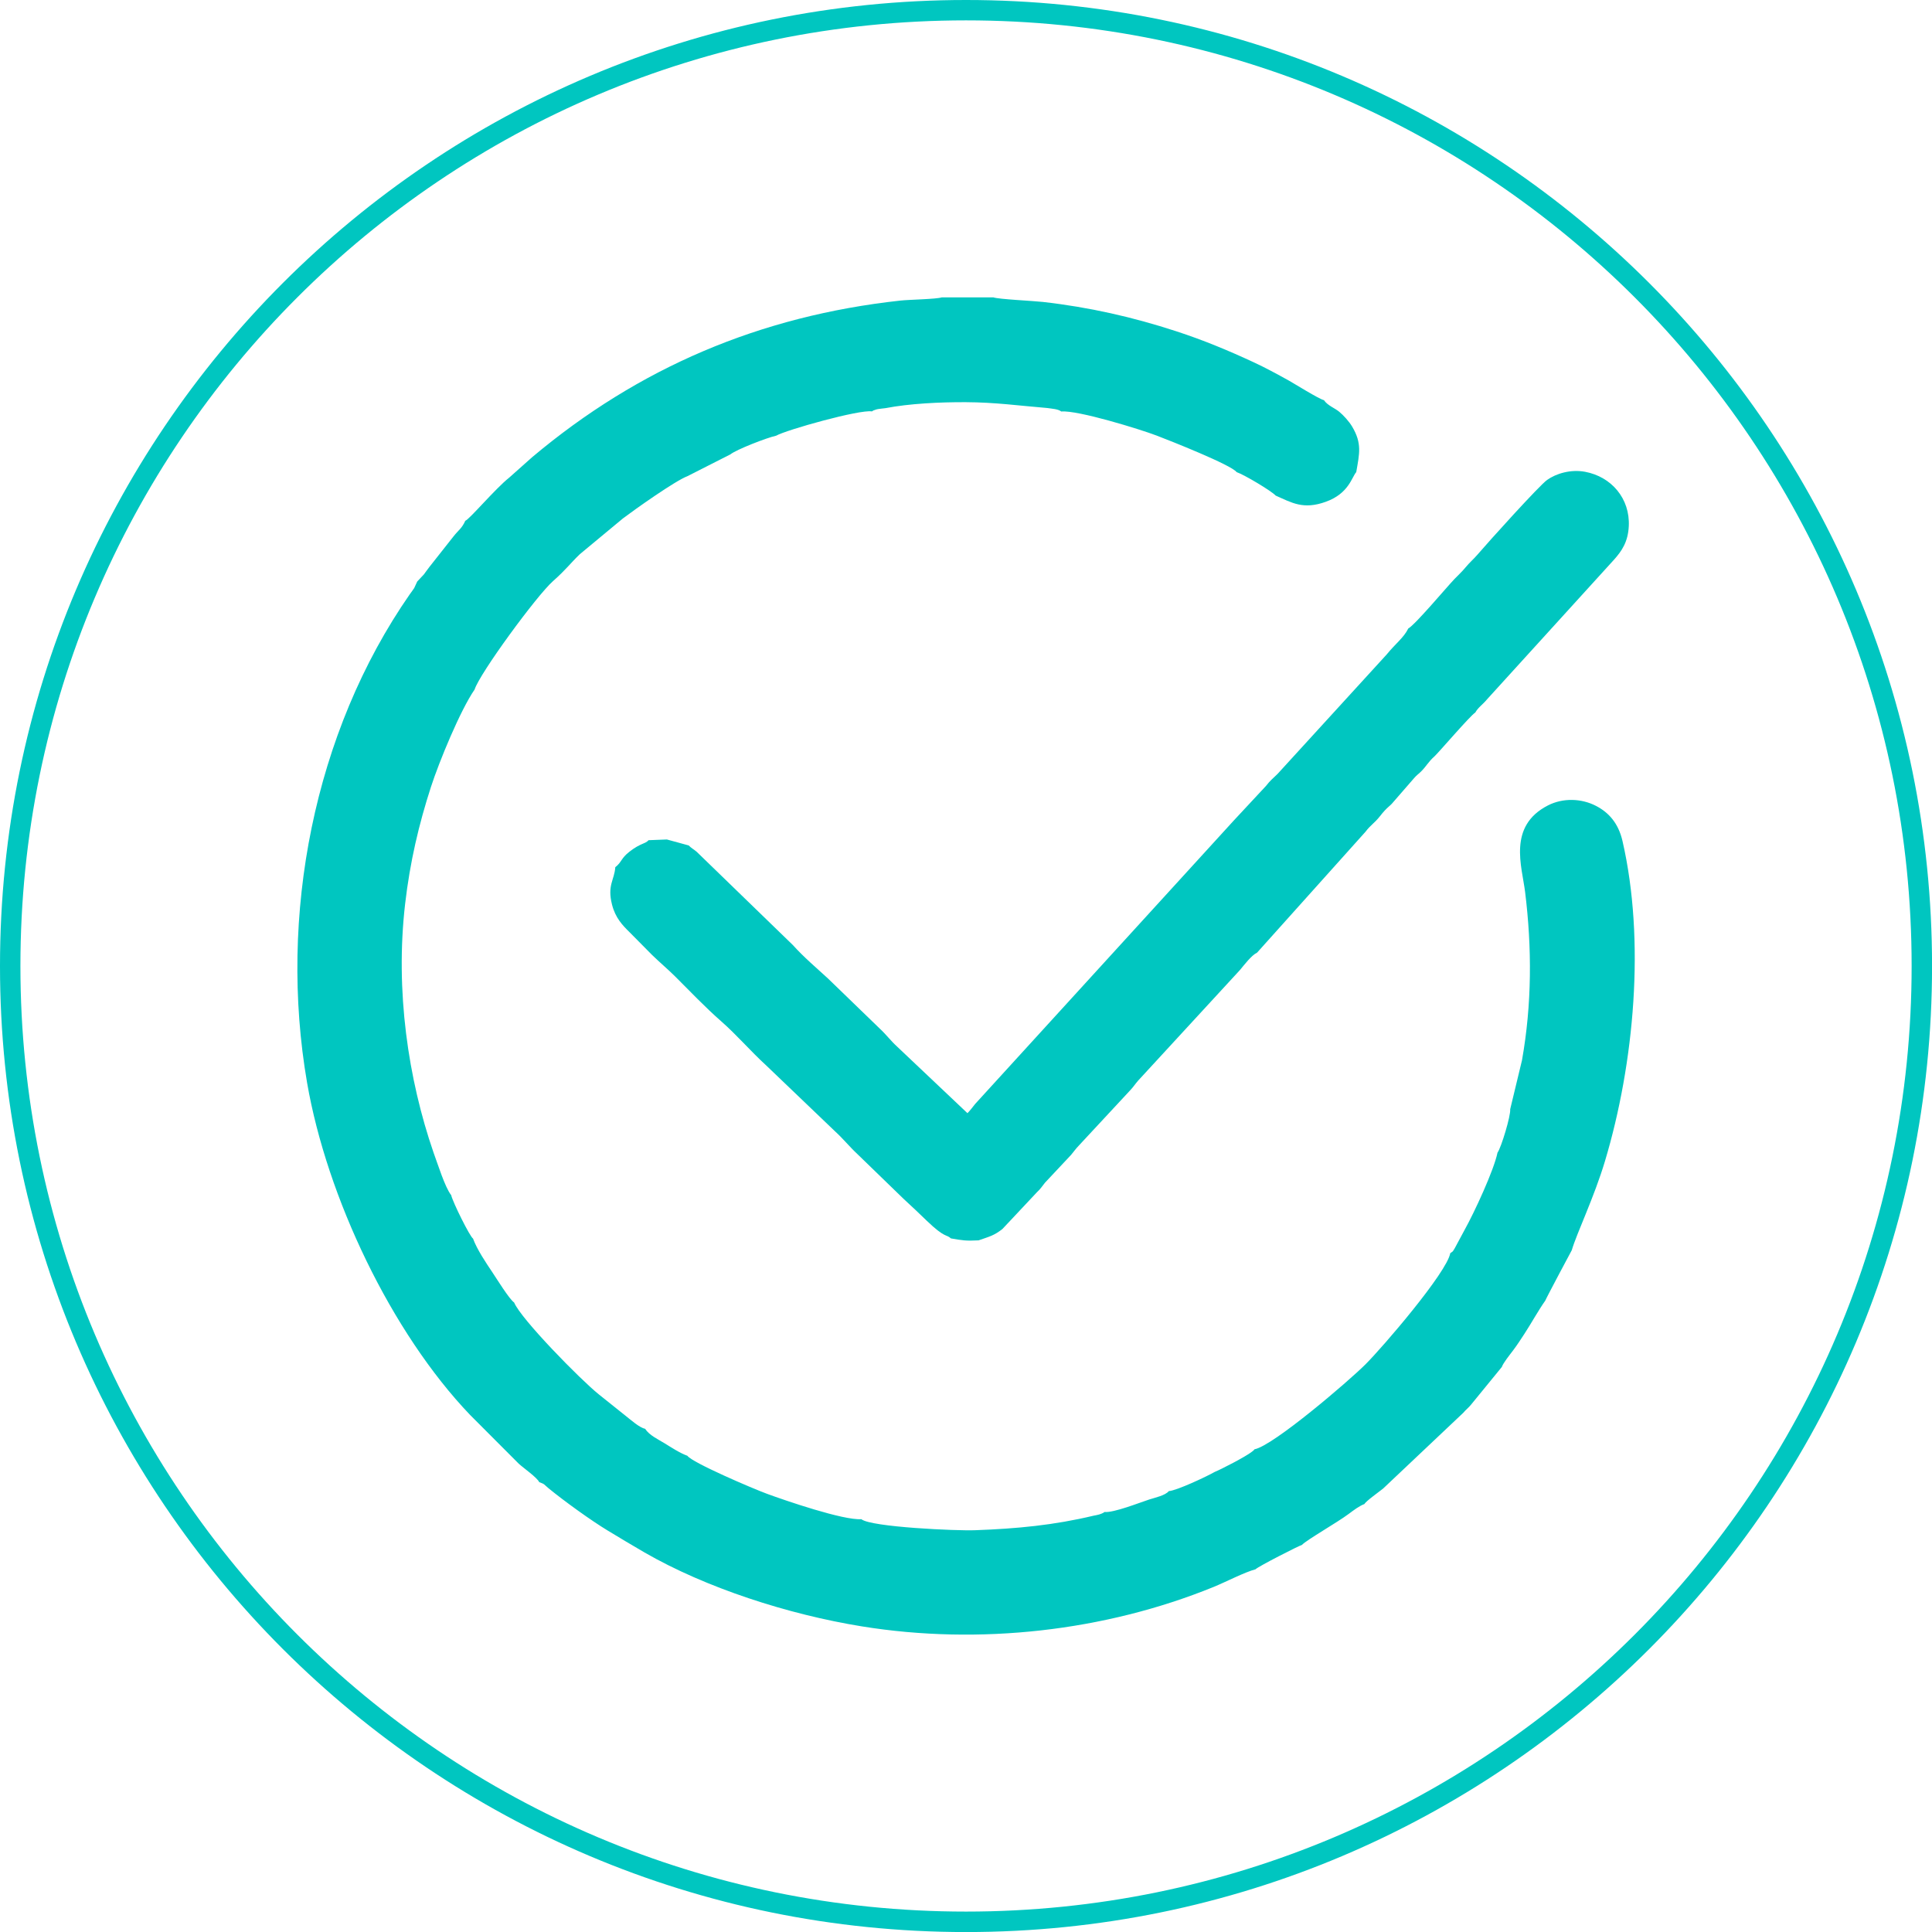
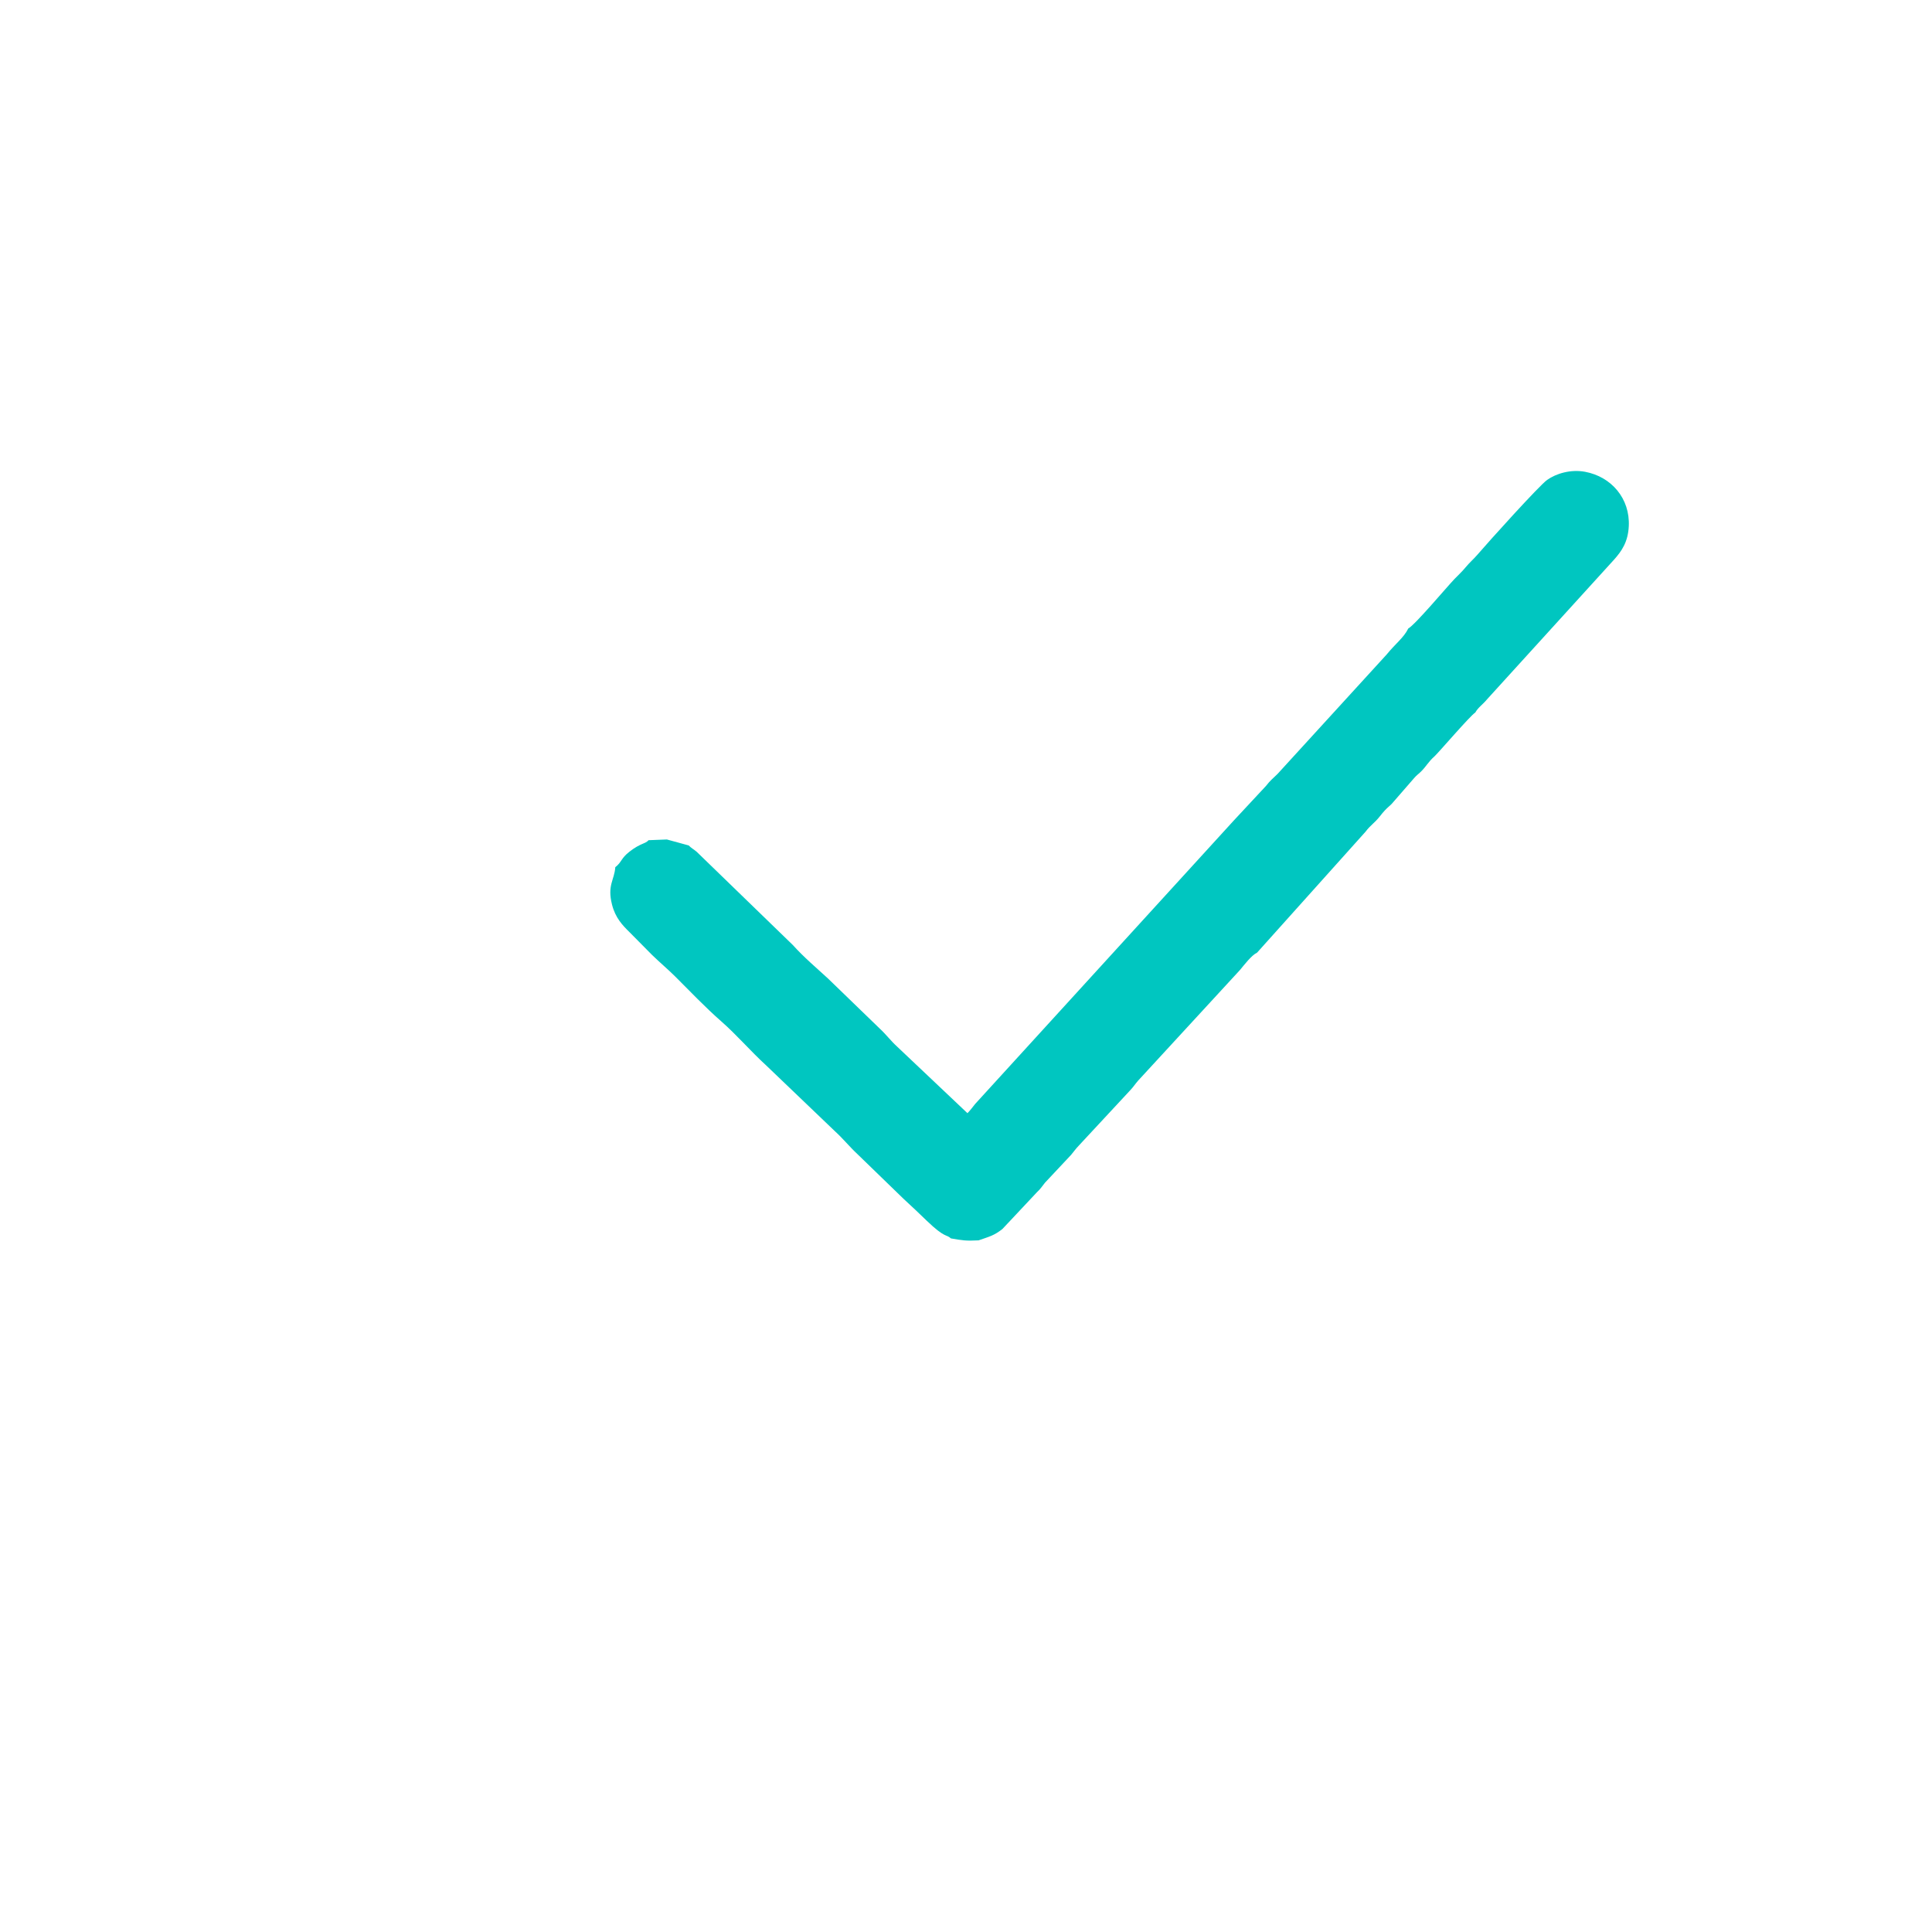
<svg xmlns="http://www.w3.org/2000/svg" xml:space="preserve" width="33.474mm" height="33.474mm" version="1.1" style="shape-rendering:geometricPrecision; text-rendering:geometricPrecision; image-rendering:optimizeQuality; fill-rule:evenodd; clip-rule:evenodd" viewBox="0 0 404.11 404.11">
  <defs>
    <style type="text/css"> .fil0 {fill:#00C6C0} .fil1 {fill:#00C6C0} </style>
  </defs>
  <g id="Слой_x0020_1">
-     <path class="fil0" d="M202.06 0c55.79,0 106.31,22.62 142.88,59.18 36.56,36.56 59.18,87.08 59.18,142.88 0,55.79 -22.62,106.31 -59.18,142.88 -36.57,36.56 -87.08,59.18 -142.88,59.18 -55.8,0 -106.31,-22.62 -142.88,-59.18 -36.56,-36.57 -59.18,-87.08 -59.18,-142.88 0,-55.8 22.62,-106.31 59.18,-142.88 36.56,-36.56 87.08,-59.18 142.88,-59.18zm139.86 62.19c-35.79,-35.79 -85.24,-57.93 -139.86,-57.93 -54.62,0 -104.07,22.14 -139.86,57.93 -35.79,35.79 -57.93,85.24 -57.93,139.86 0,54.62 22.14,104.07 57.93,139.86 35.79,35.79 85.24,57.93 139.86,57.93 54.62,0 104.07,-22.14 139.86,-57.93 35.79,-35.79 57.93,-85.24 57.93,-139.86 0,-54.62 -22.14,-104.07 -57.93,-139.86z" />
    <g id="_2258745019872">
-       <path class="fil1" d="M97.33 108.91c-0.7,1.61 -1.46,1.98 -2.53,3.36l-4.97 6.3c-0.57,0.74 -0.71,0.96 -1.16,1.57l-1.4 1.49 -0.63 1.37c-0.37,0.56 -0.5,0.7 -0.89,1.25 -20.15,28.95 -27.53,67.38 -21.52,102.21 4.14,23.96 17.63,52.29 34.11,69.51l10.19 10.21c0.84,0.78 3.88,2.92 4.25,3.83 1.25,0.46 0.91,0.42 1.94,1.27 3.3,2.71 8.93,6.77 12.44,8.89 2.58,1.55 5.01,3.03 7.63,4.54 12.8,7.39 30.04,12.98 45.52,15.48 24.52,3.96 50.77,1.01 73.53,-8.25 2.5,-1.02 6.48,-3.09 8.78,-3.7 0.5,-0.56 9.24,-5.02 9.68,-5.08 1.06,-1.1 7.36,-4.67 9.82,-6.51 0.99,-0.74 2.2,-1.66 3.28,-2.06 0.25,-0.56 3.1,-2.58 3.91,-3.24l16.77 -15.85c0.57,-0.69 1.04,-0.98 1.63,-1.71l6.42 -7.86c0.33,-0.9 1.59,-2.45 2.36,-3.47 0.93,-1.24 1.52,-2.18 2.35,-3.44 1.35,-2.05 2.94,-4.94 4.38,-6.97 0.24,-0.63 5.52,-10.52 5.54,-10.54 1.08,-3.66 4.66,-11.01 6.95,-18.65 6.14,-20.5 8.45,-46.15 3.66,-66.96 -0.86,-3.73 -2.88,-5.94 -5.47,-7.3 -3.16,-1.66 -7.03,-1.71 -10.11,-0.14 -8.47,4.33 -5.45,12.76 -4.79,18.09 1.45,11.77 1.43,23.49 -0.65,35.22l-2.47 10.25c0.15,1.29 -1.87,8.02 -2.65,9.07 -0.76,3.71 -4.85,12.52 -6.92,16.23l-2.02 3.76c-0.55,0.87 -0.22,0.52 -0.94,1.04 -0.73,4.07 -14.11,19.64 -17.74,23.26 -3.55,3.54 -19.29,17.02 -23.2,17.76 -0.38,0.4 0.11,-0.02 -0.55,0.51 -1.23,1 -6.55,3.74 -7.79,4.23 -1.65,0.95 -7.98,3.92 -9.59,4.01 -0.75,0.91 -2.83,1.35 -4.09,1.75 -2,0.65 -7.42,2.81 -9.37,2.62 -0.25,0.18 -0.2,0.17 -0.66,0.36 -0.09,0.04 -0.39,0.14 -0.49,0.17 -0.31,0.1 -0.8,0.17 -1.12,0.24 -8.3,1.98 -15.98,2.72 -24.78,3.04 -3.67,0.16 -21.78,-0.64 -23.81,-2.31 -3.73,0.28 -15.99,-3.93 -19.71,-5.3 -2.97,-1.09 -15.69,-6.53 -16.67,-7.96 -1.62,-0.58 -3.47,-1.82 -4.75,-2.6 -1.44,-0.88 -3.18,-1.66 -4.1,-3.05 -1.17,-0.22 -3.02,-1.89 -4.12,-2.75l-5.59 -4.47c-3.84,-3.09 -16.23,-15.71 -17.68,-19.19 -1.04,-0.72 -3.65,-4.98 -4.6,-6.39 -1.21,-1.8 -3.2,-4.75 -4,-6.99 -0.6,-0.31 -4.18,-7.46 -4.57,-9.08 -1.29,-1.61 -2.83,-6.59 -3.69,-8.91 -5.29,-15.34 -8.05,-33.79 -5.94,-52.02 1.02,-8.79 2.87,-16.63 5.4,-24.45 1.7,-5.26 6.16,-16.09 9.13,-20.37 1.04,-3.35 12.98,-19.65 16.4,-22.68 2.79,-2.47 3.56,-3.66 5.62,-5.64l9 -7.47c2.5,-1.89 10.96,-7.89 13.5,-8.84l8.98 -4.56c1.23,-1 7.6,-3.48 9.58,-3.91 2.08,-1.2 17.48,-5.53 20.04,-5.08 0.31,-0.22 0.17,-0.16 0.71,-0.34 0.37,-0.12 0.17,-0.06 0.52,-0.14 0.28,-0.06 1.31,-0.16 1.59,-0.2 5.03,-0.97 11.45,-1.27 16.76,-1.25 6.31,0.03 11.09,0.73 17.07,1.22 1.05,0.16 2.3,0.21 2.94,0.73 3.41,-0.32 16.54,3.73 19.96,5.04 2.75,1.05 15.63,6.14 16.72,7.64 1.56,0.52 7.31,3.95 8.17,4.91 3.37,1.48 5.76,3.01 10.52,1.28 4.78,-1.73 5.4,-5.15 6.33,-6.19 0.68,-3.9 1.23,-6.02 -0.86,-9.53 -0.64,-1.08 -1.81,-2.36 -2.69,-3.09 -0.93,-0.78 -2.45,-1.3 -3.2,-2.43 -0.93,-0.17 -6.44,-3.6 -7.35,-4.1 -2.53,-1.4 -4.93,-2.71 -7.4,-3.85 -5.22,-2.42 -10.4,-4.59 -16.14,-6.46 -9.12,-2.98 -18.22,-5.04 -27.93,-6.14 -1.94,-0.22 -9.28,-0.56 -10.32,-0.95l-10.8 0c-1.17,0.38 -6.79,0.46 -8.67,0.67 -29.39,3.22 -54.74,14.04 -76.98,32.73l-4.83 4.3c-2.9,2.3 -8.3,8.71 -9.17,9.02z" />
      <path class="fil1" d="M294.56 131.47c-0.96,1.94 -2.68,3.16 -4.51,5.42l-22.84 25c-1.15,1.13 -1.47,1.3 -2.39,2.48l-6.75 7.25 -54.1 59.29c-0.6,0.75 -1.01,1.32 -1.61,1.93l-14.75 -13.96c-1.3,-1.19 -2.29,-2.53 -3.58,-3.72l-10.84 -10.49c-2.45,-2.25 -5.09,-4.48 -7.34,-6.99l-20.11 -19.5c-0.46,-0.42 -1.28,-0.88 -1.68,-1.34l-4.57 -1.25 -3.83 0.15c-0.7,0.8 -1.64,0.57 -3.98,2.39 -1.85,1.44 -1.58,2.16 -2.98,3.26 -0.19,2.71 -1.71,3.75 -0.69,7.8 0.7,2.79 2.2,4.35 3.66,5.78l4.7 4.75c1.66,1.62 3.24,2.92 4.89,4.56 3.03,3.02 6.27,6.43 9.57,9.32 3.25,2.84 6.15,6.25 9.38,9.2l14.49 13.87c1.65,1.5 3.03,3.23 4.68,4.76l9.59 9.3c1.67,1.52 3.23,3.02 4.86,4.59 3.91,3.76 4.07,2.78 5.07,3.71 2.43,0.42 3.15,0.55 5.79,0.41 2.28,-0.8 3.21,-0.98 4.98,-2.37l7.23 -7.7c0.8,-0.74 1.01,-1.17 1.68,-1.99l5.45 -5.81c0.58,-0.7 1.03,-1.34 1.67,-2l10.71 -11.53c0.64,-0.67 1,-1.26 1.65,-2.01l21.32 -23.16c0.93,-1.12 2.39,-3.05 3.57,-3.62l22.69 -25.3c0.93,-1.27 1.92,-1.85 2.94,-3.15 1.69,-2.17 2.01,-1.98 2.94,-3.14l4.26 -4.9c0.57,-0.66 0.77,-0.72 1.4,-1.33 1.15,-1.11 1.56,-2.08 2.87,-3.23 0.77,-0.68 7.52,-8.57 8.53,-9.16 0.58,-1.06 1.62,-1.73 2.44,-2.74l26.56 -29.21c1.64,-1.83 2.95,-3.74 3.11,-7.02 0.29,-5.79 -3.63,-10.36 -9.14,-11.39 -2.99,-0.56 -6.06,0.36 -7.94,1.7 -1.67,1.19 -12.31,12.99 -14.56,15.62 -0.9,1.04 -1.62,1.61 -2.5,2.67 -0.86,1.04 -1.4,1.47 -2.38,2.5 -1.71,1.81 -8.22,9.57 -9.64,10.31z" />
    </g>
  </g>
</svg>